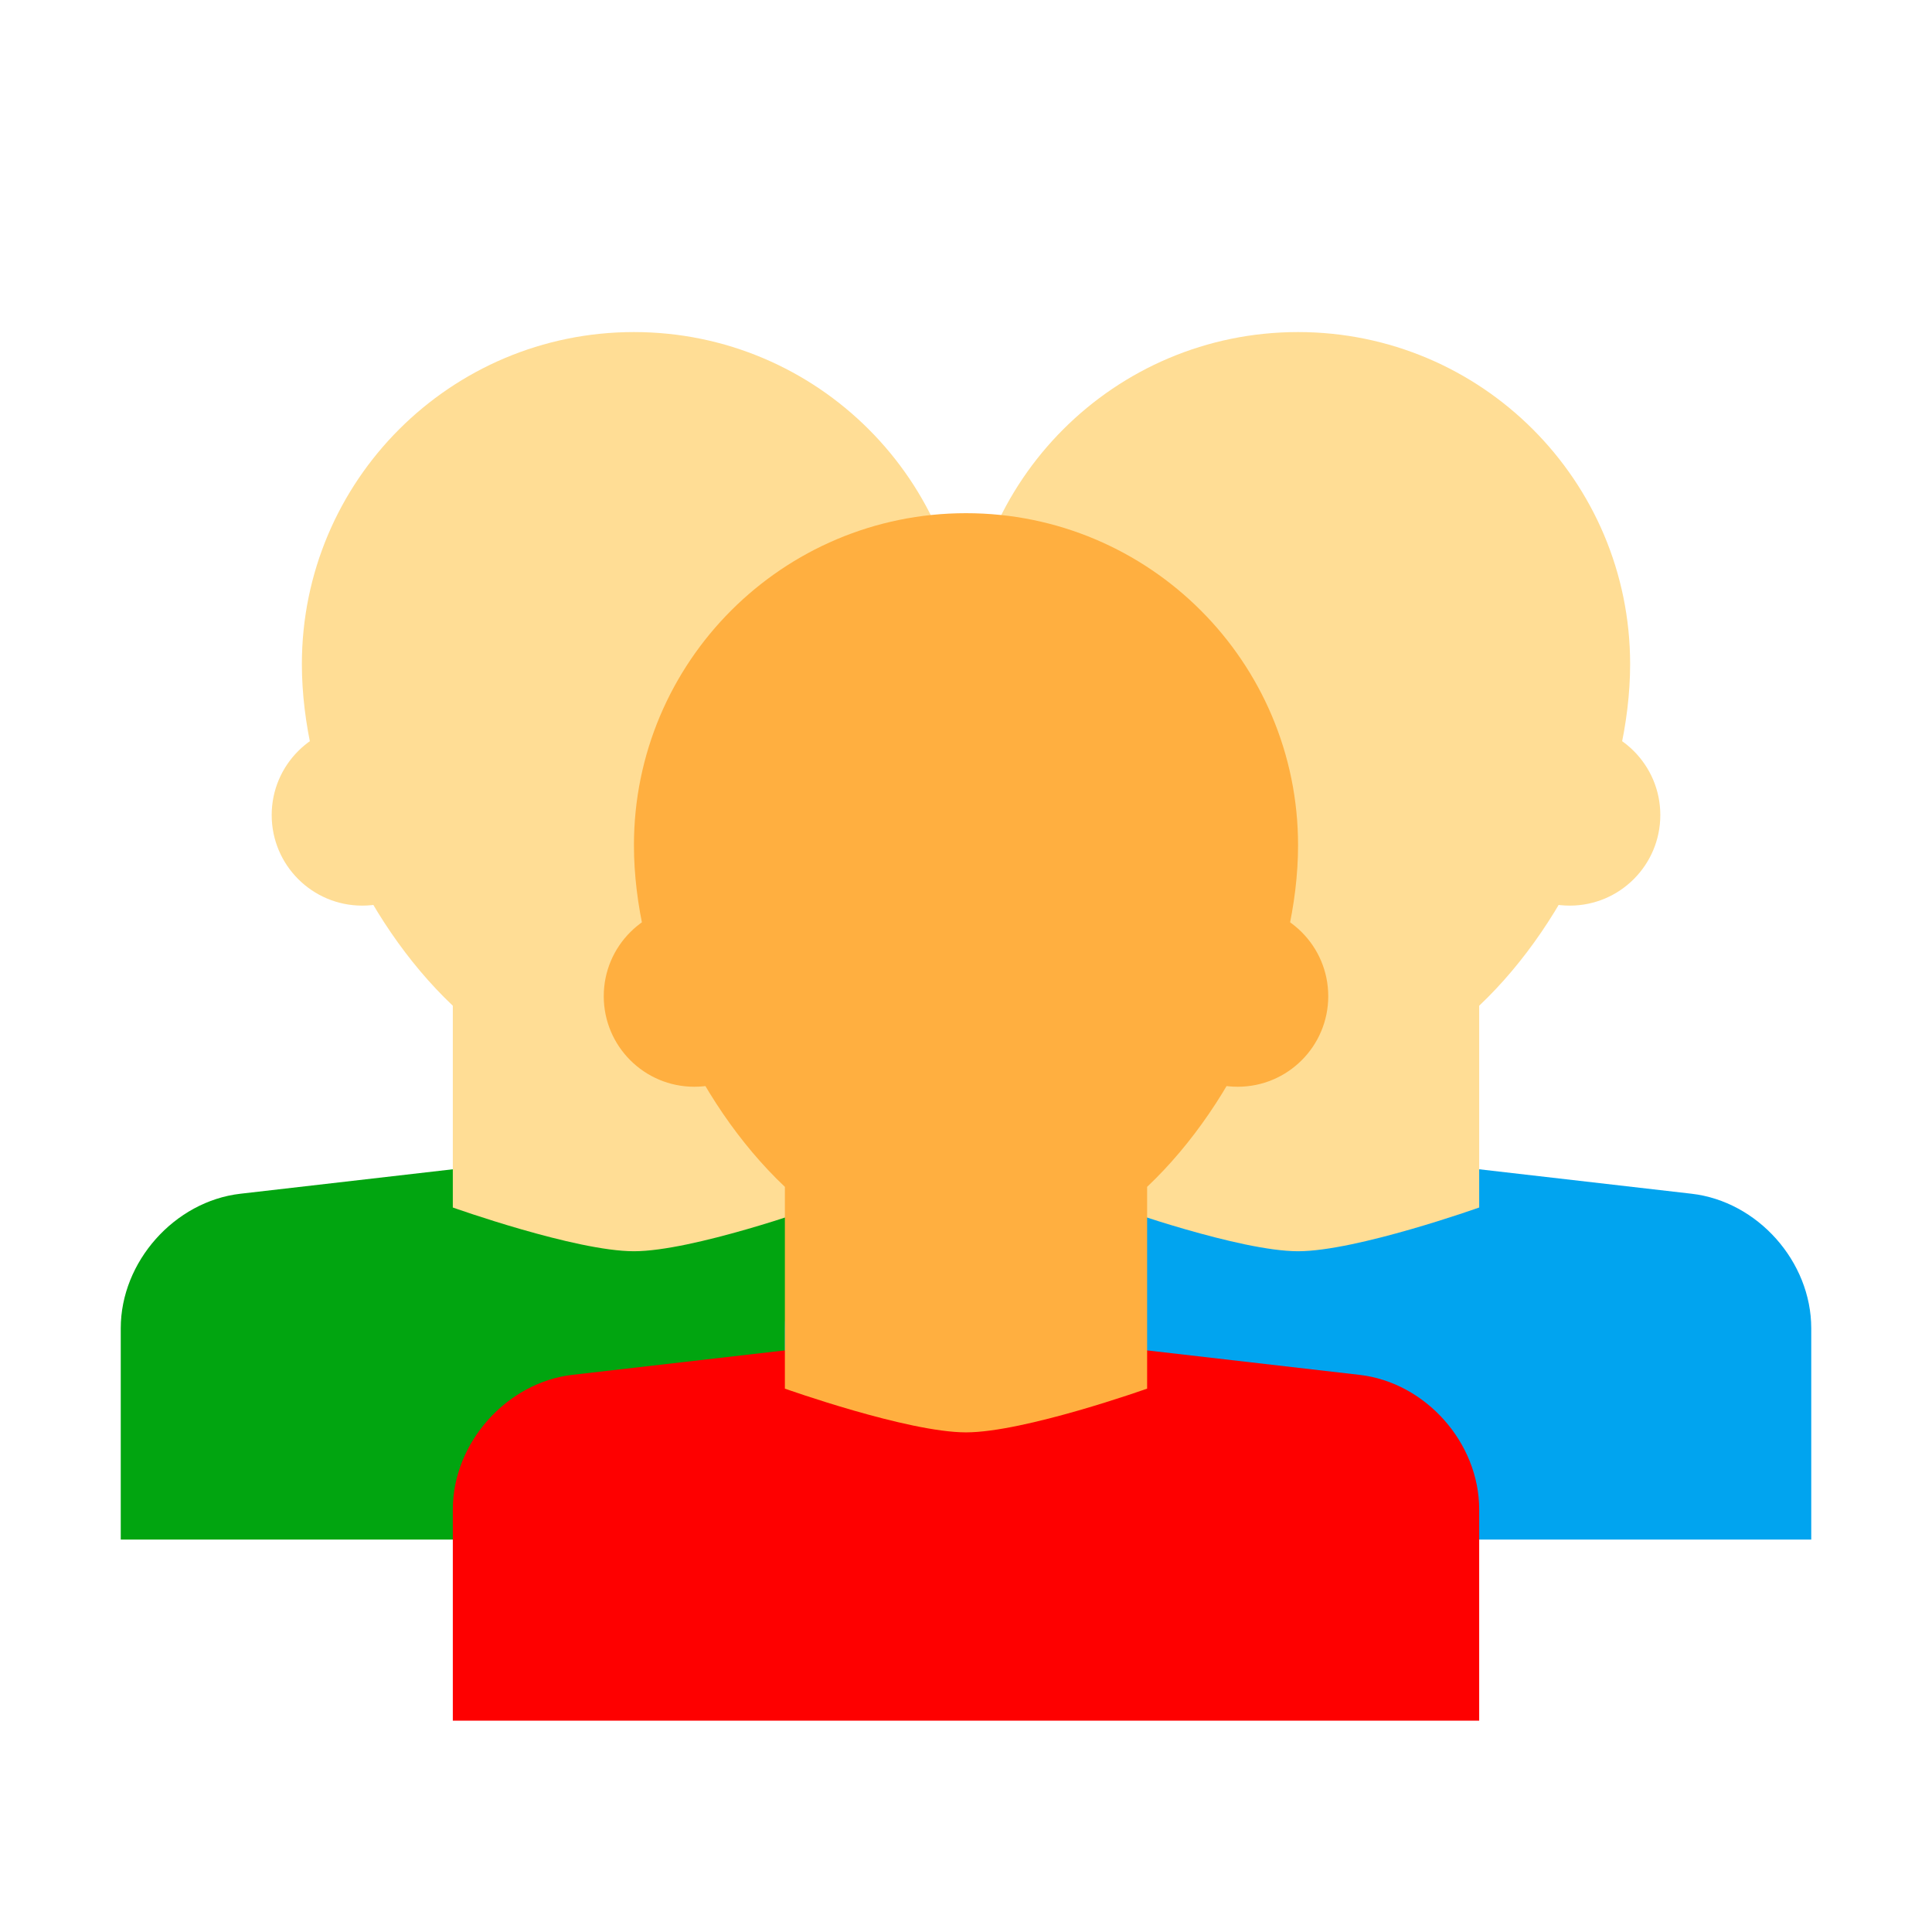
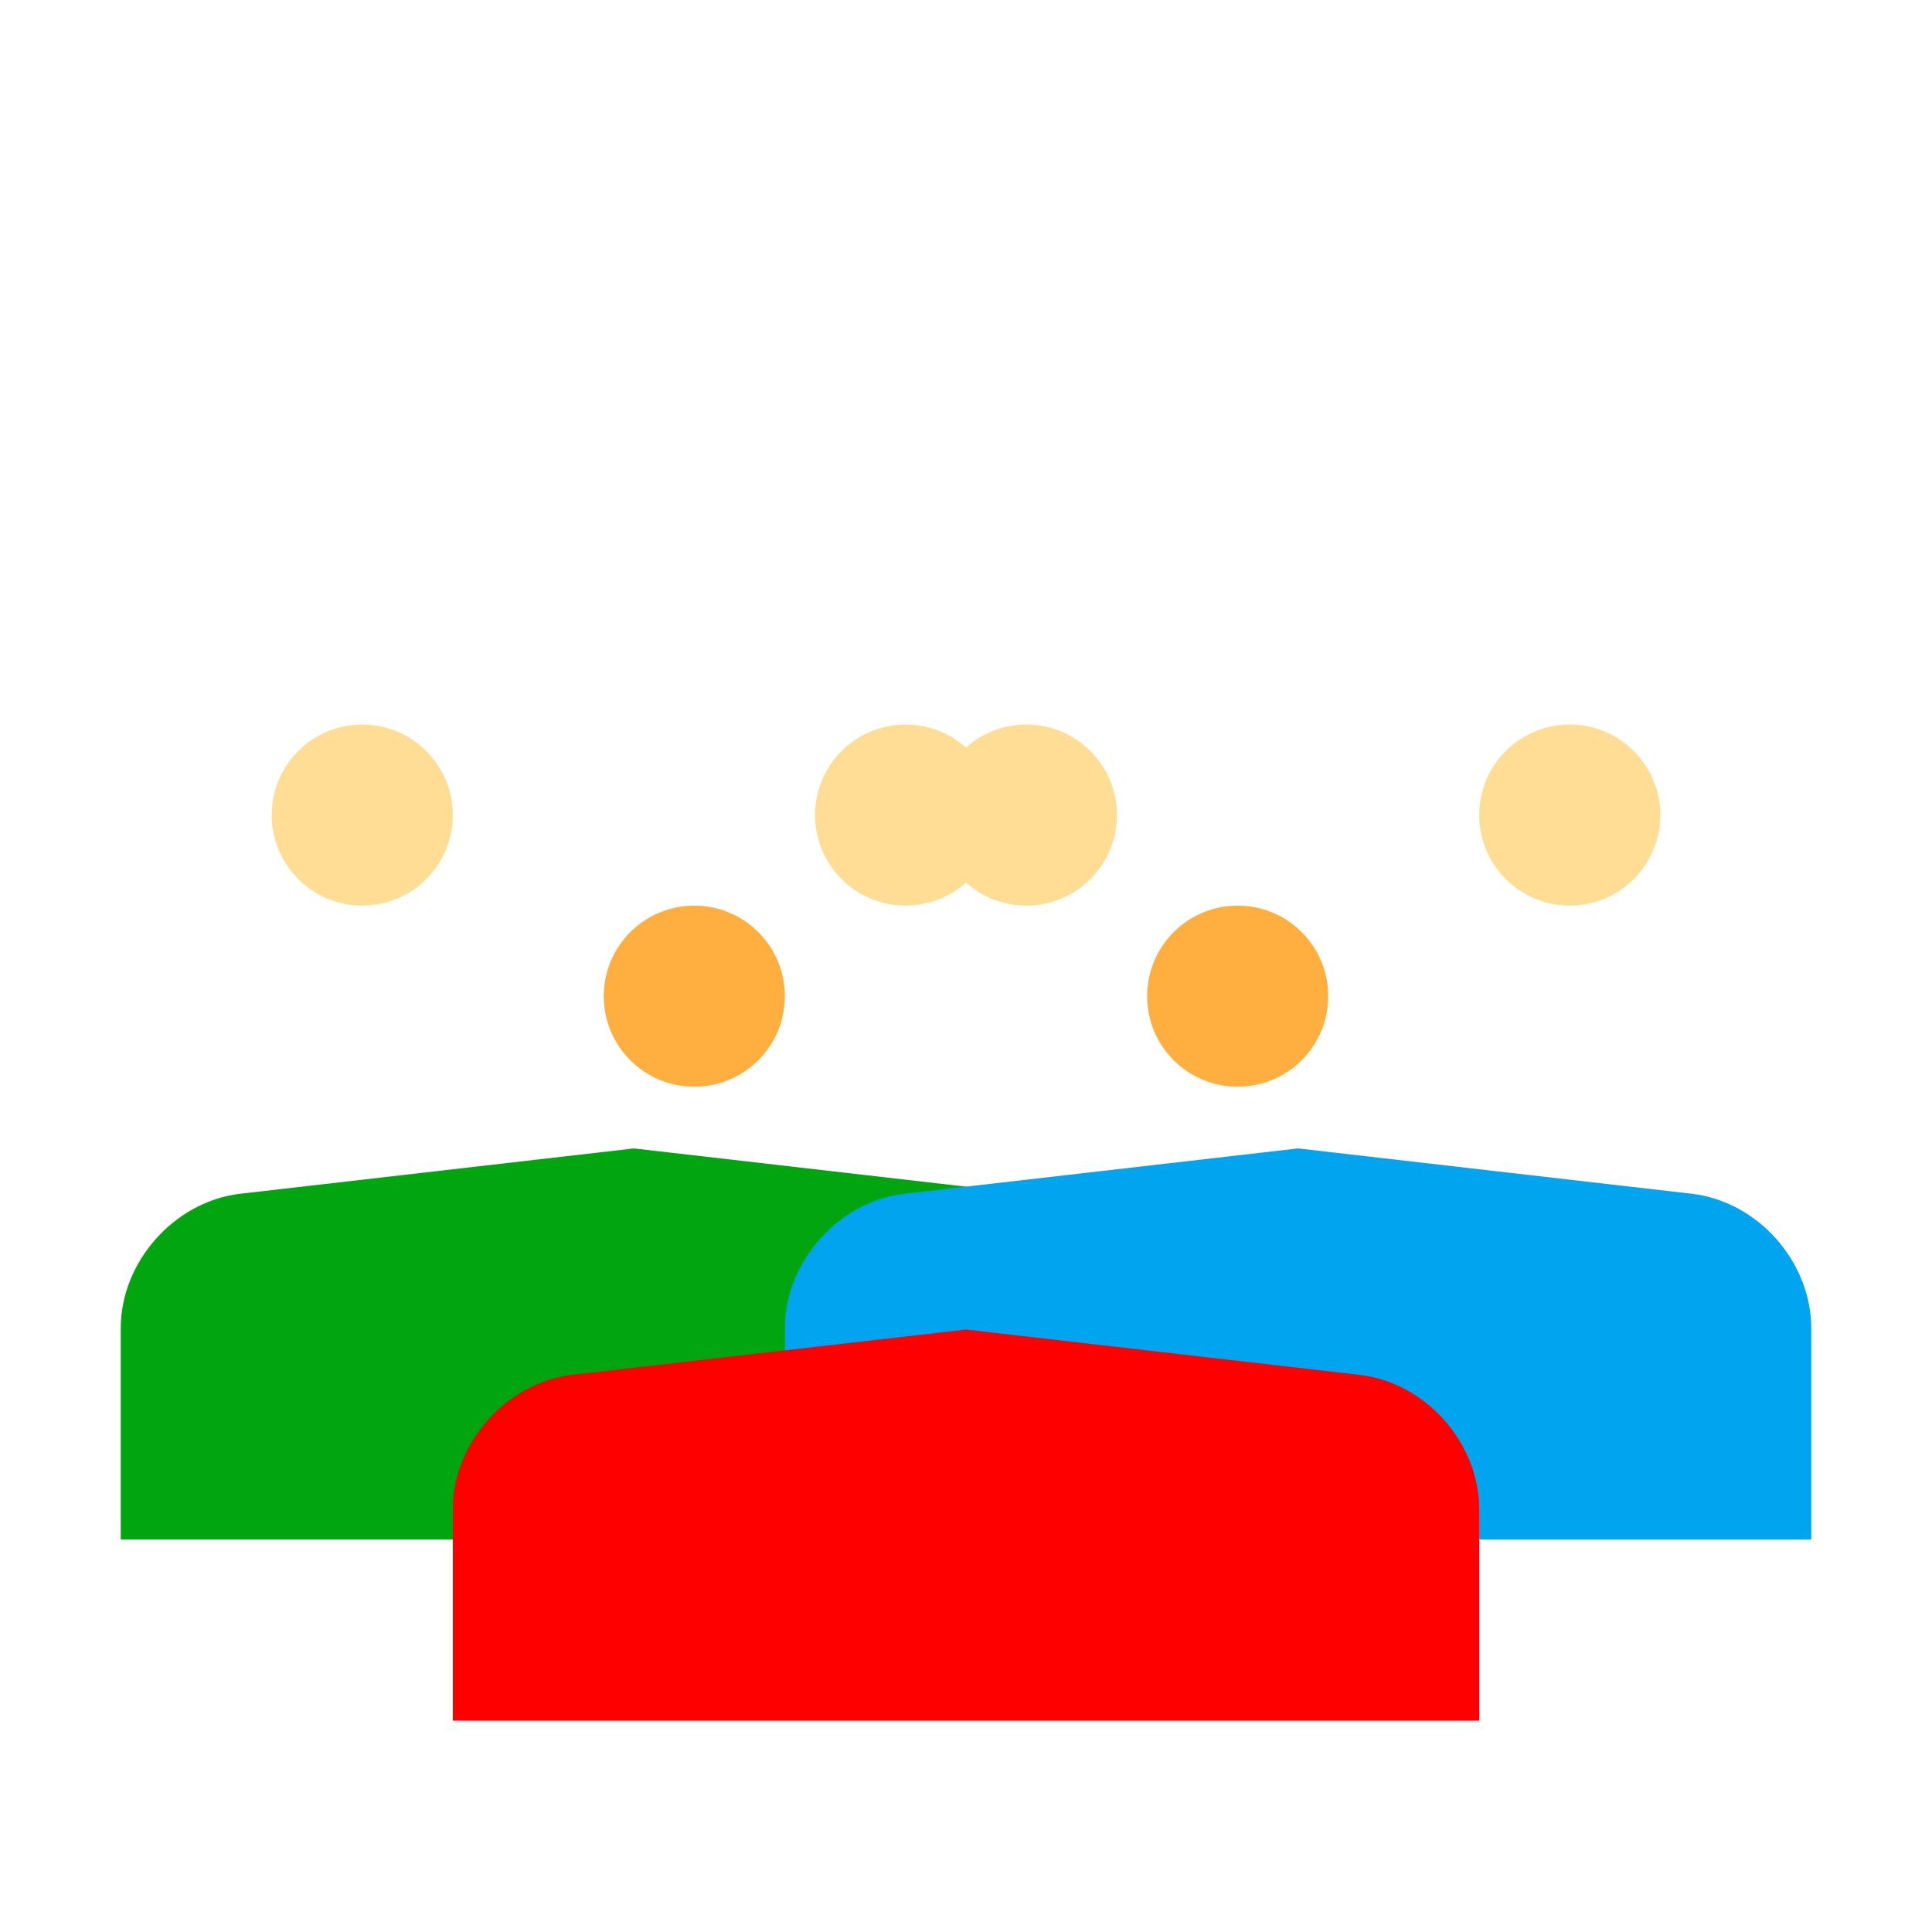
<svg xmlns="http://www.w3.org/2000/svg" width="800px" height="800px" viewBox="0 0 64 64" id="svg7">
  <defs id="defs7" />
  <g fill="none" fill-rule="evenodd" id="g7">
    <path fill="#80d25b" d="M 4,44.002 C 4,41.792 5.787,39.794 7.964,39.544 L 21,38.043 34.036,39.544 C 36.225,39.796 38,41.792 38,44.002 V 51 H 4 Z" id="path1" style="fill:#01a510;fill-opacity:1" />
-     <path fill="#FFDD95" d="M15,33.316 C11.99,30.47 10,25.862 10,22 C10,15.925 14.925,11 21,11 C27.075,11 32,15.925 32,22 C32,25.862 30.01,30.47 27,33.316 L27,40 C27,40 22.933,41.449 21,41.449 C19.067,41.449 15,40 15,40 L15,33.316 Z" id="path2" />
    <circle cx="12" cy="27" r="3" fill="#FFDD95" id="circle2" />
    <circle cx="30" cy="27" r="3" fill="#FFDD95" id="circle3" />
    <path fill="#4796e7" d="m 26,44.002 c 0,-2.21 1.787,-4.208 3.964,-4.459 L 43,38.043 56.036,39.544 C 58.225,39.796 60,41.792 60,44.002 V 51 H 26 Z" id="path3" style="fill:#01a4ef;fill-opacity:1" />
-     <path fill="#FFDD95" d="M37,33.316 C33.99,30.47 32,25.862 32,22 C32,15.925 36.925,11 43,11 C49.075,11 54,15.925 54,22 C54,25.862 52.01,30.47 49,33.316 L49,40 C49,40 44.933,41.449 43,41.449 C41.067,41.449 37,40 37,40 L37,33.316 Z" id="path4" />
    <circle cx="34" cy="27" r="3" fill="#FFDD95" id="circle4" />
    <circle cx="52" cy="27" r="3" fill="#FFDD95" id="circle5" />
    <path fill="#F5413E" d="m 15,50.002 c 0,-2.21 1.787,-4.208 3.964,-4.459 L 32,44.043 45.036,45.544 C 47.225,45.796 49,47.792 49,50.002 V 57 H 15 Z" id="path5" style="fill:#fe0000;fill-opacity:1" />
-     <path fill="#FFAF40" d="M26,39.316 C22.99,36.47 21,31.862 21,28 C21,21.925 25.925,17 32,17 C38.075,17 43,21.925 43,28 C43,31.862 41.01,36.47 38,39.316 L38,46 C38,46 33.933,47.449 32,47.449 C30.067,47.449 26,46 26,46 L26,39.316 Z" id="path6" />
    <circle cx="23" cy="33" r="3" fill="#FFAF40" id="circle6" />
    <circle cx="41" cy="33" r="3" fill="#FFAF40" id="circle7" />
  </g>
</svg>